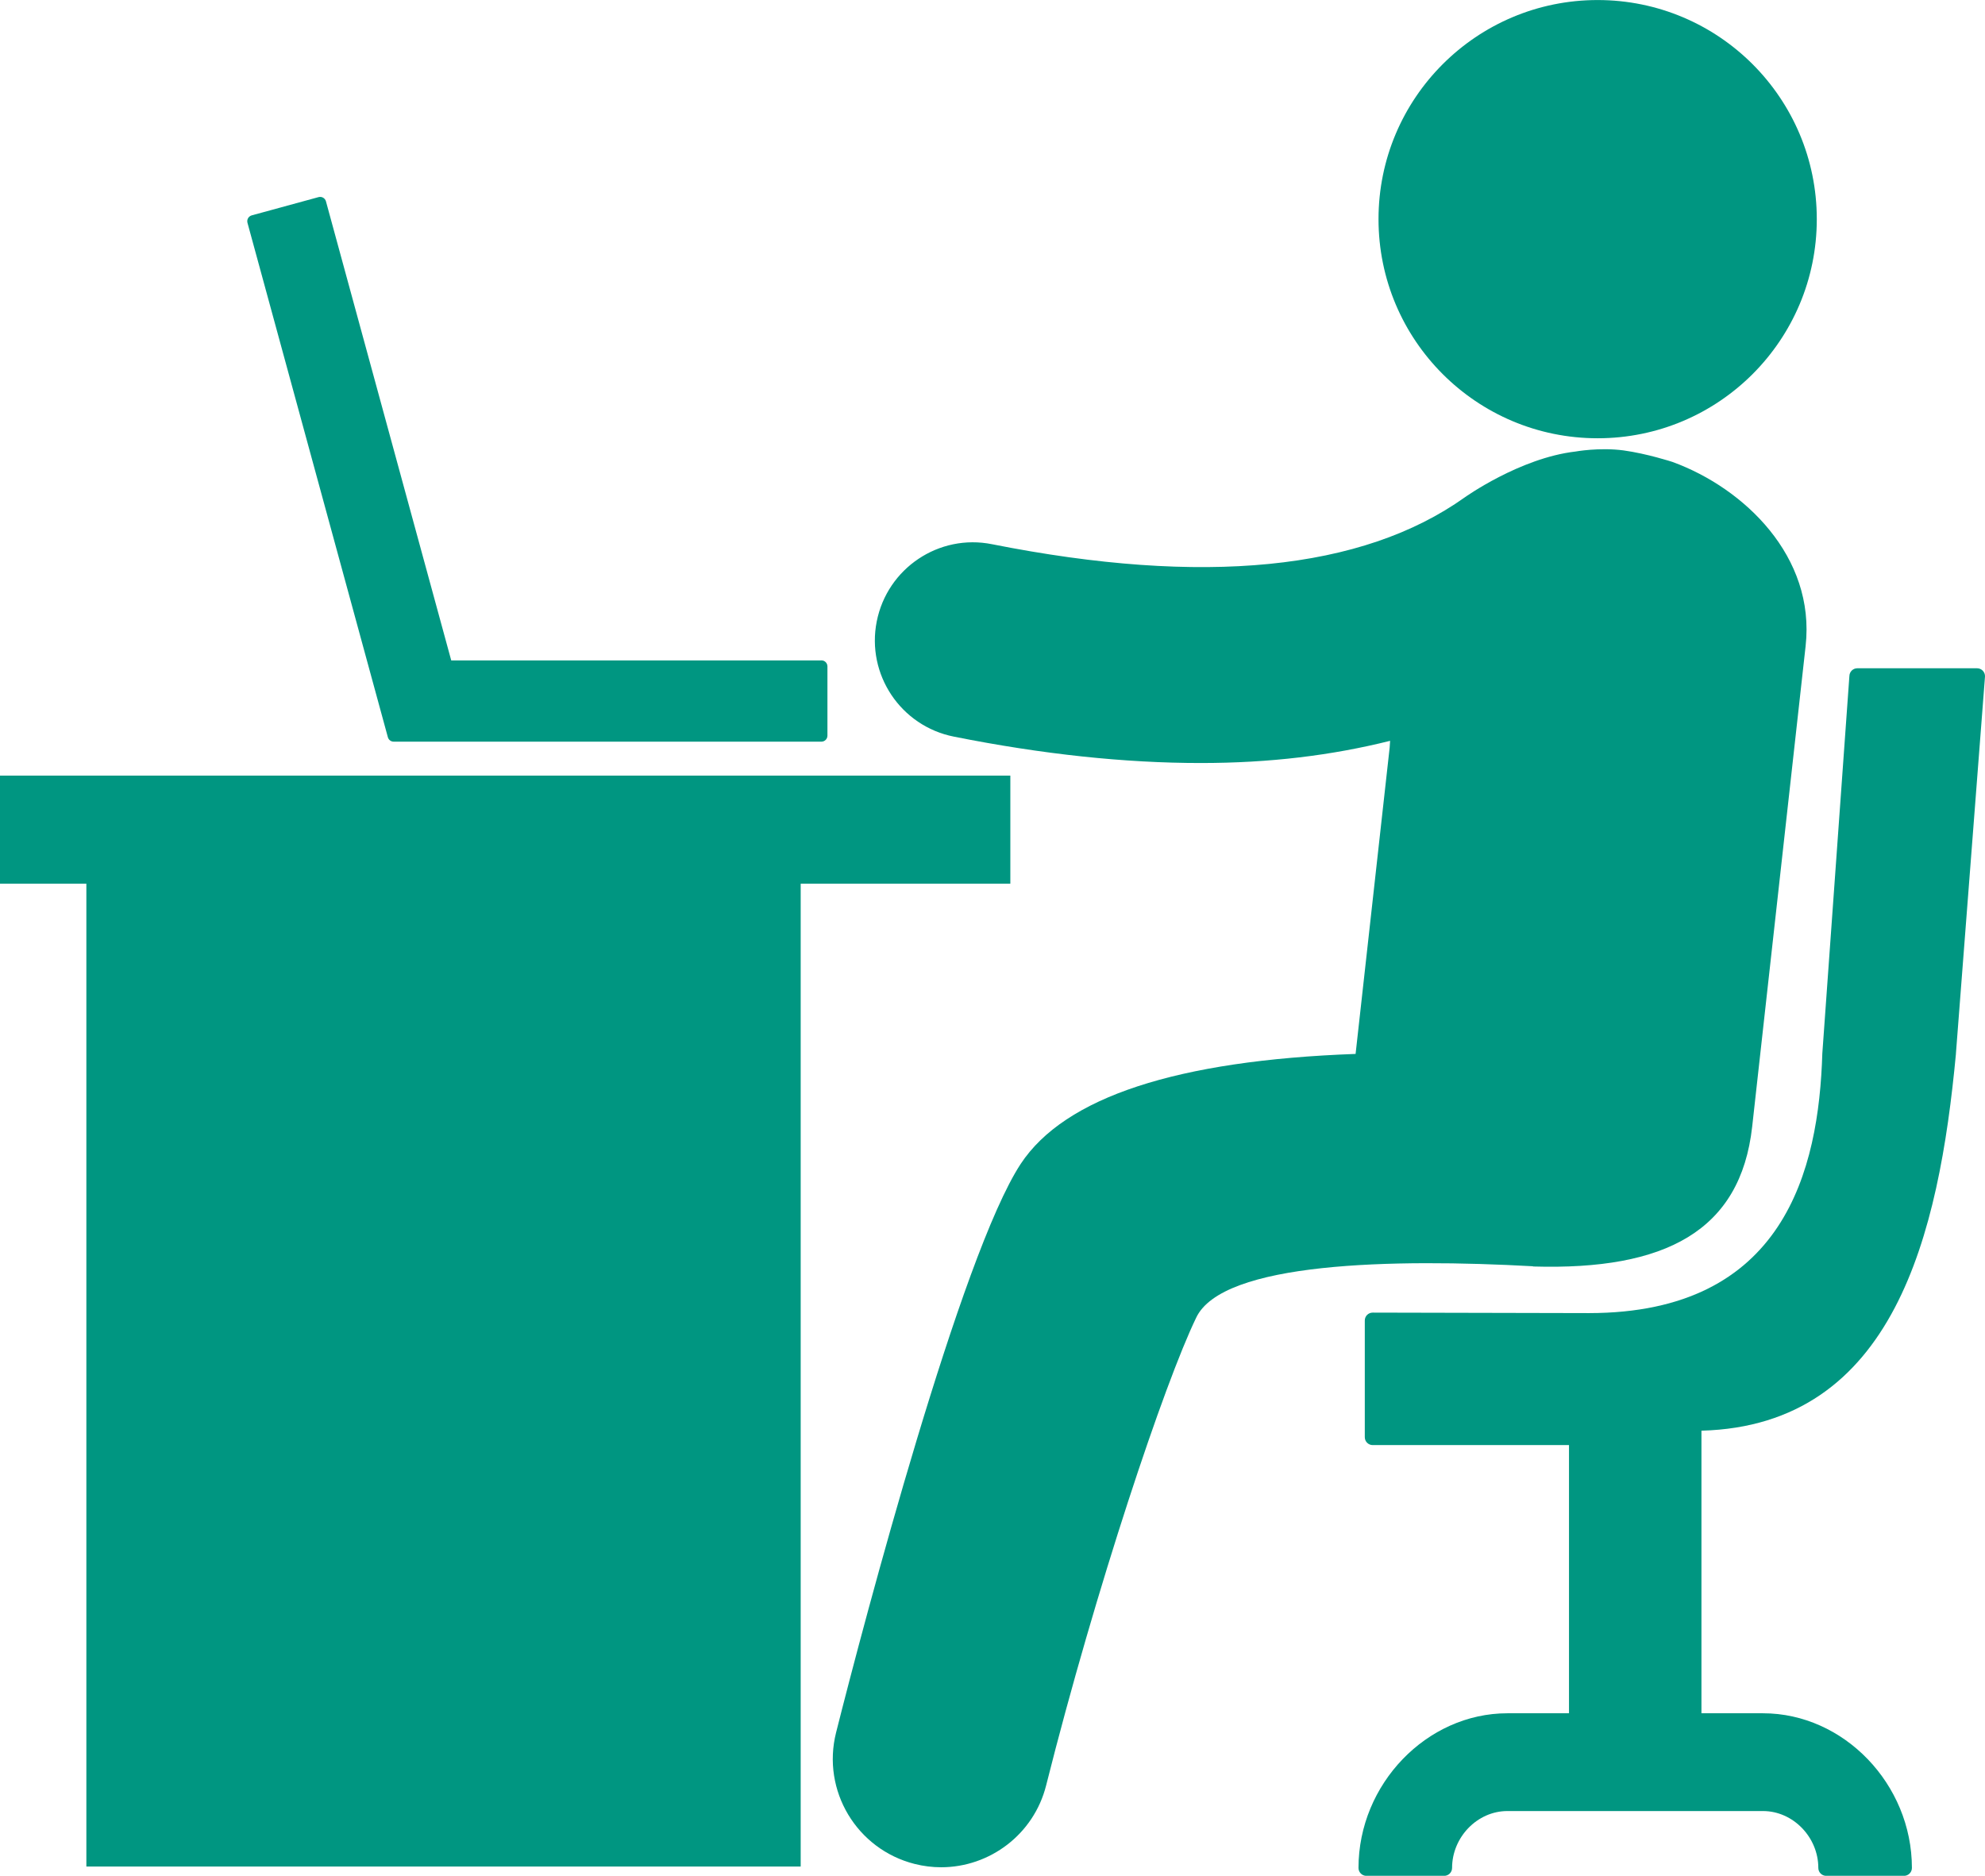
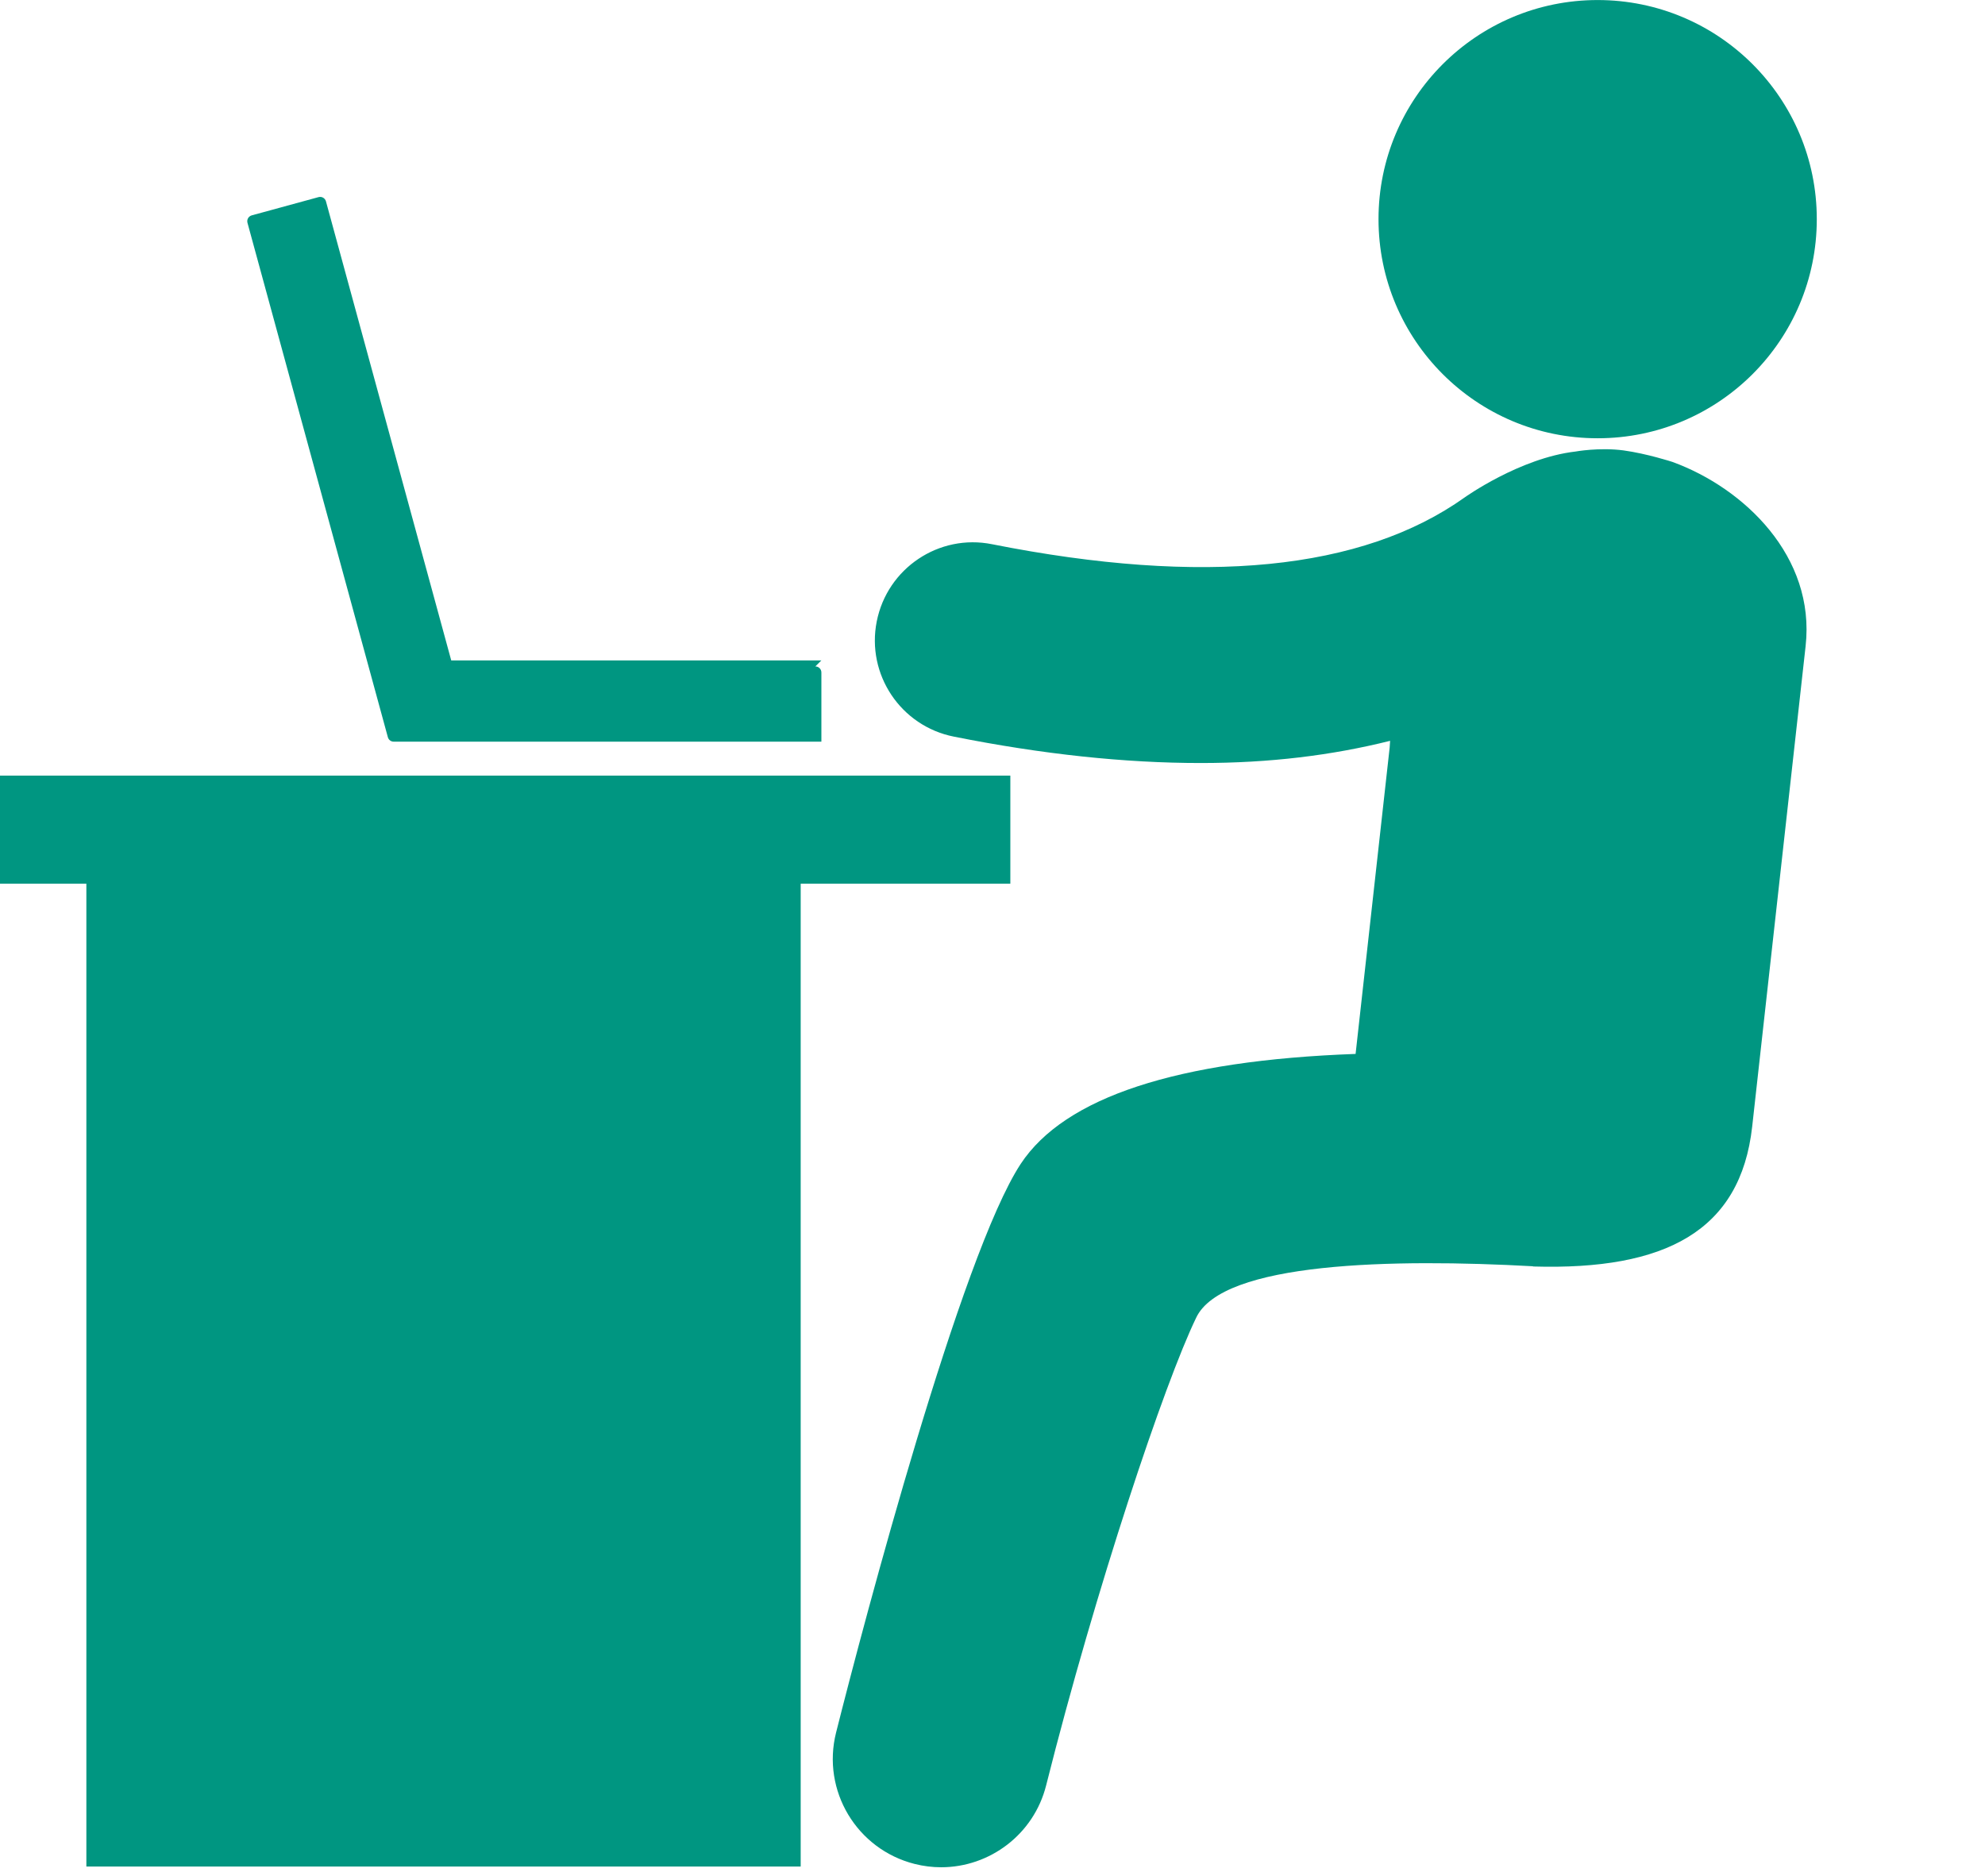
<svg xmlns="http://www.w3.org/2000/svg" id="Capa_1" data-name="Capa 1" viewBox="0 0 491.86 464.86">
  <defs>
    <style>
      .cls-1 {
        fill: #009681;
      }
    </style>
  </defs>
  <polygon class="cls-1" points="250.35 192.21 0 192.21 0 219 21.4 219 21.4 462.56 198.4 462.56 198.4 219 250.35 219 250.35 192.21" />
  <path class="cls-1" d="M379.82,313.83s.13.03.18.03c32.65.95,51.28-8.78,54.17-34.65l13.24-119.1c2.47-22.19-15.22-39.12-32.9-45.6l-.14-.05s-6.3-2.05-12.07-2.84c-6.01-.8-11.92.28-11.92.28-13.81,1.61-27.45,11.37-27.45,11.37-25.39,18.09-64.76,21.99-117.1,11.6-13.17-2.65-25.96,5.95-28.58,19.11-2.62,13.16,5.94,25.96,19.11,28.57,21.94,4.38,42.35,6.54,61.17,6.54,17.11,0,32.48-1.89,46.92-5.5l-.11,1.68-8.44,75.91c-44.21,1.6-72.06,10.7-82.98,27.25-14.76,22.48-38.75,113.12-45.75,140.93-3.62,14.36,5.11,28.94,19.48,32.56,2.18.55,4.39.82,6.56.82,12,0,22.95-8.12,26.01-20.29,12.33-48.98,29.36-99.74,37.14-115.82,6.44-13.98,49.08-14.72,83.46-12.83Z" />
  <circle class="cls-1" cx="395.88" cy="54.31" r="54.3" />
-   <path class="cls-1" d="M484.65,261.15l7.21-93.51c.02-.53-.18-1.04-.55-1.43-.37-.38-.88-.6-1.41-.6h-29.68c-1.05,0-1.92.83-1.96,1.89l-6.71,93.58c-.88,28.85-9.38,64.33-57.84,64.33-.69,0-53.58-.12-53.58-.12h0c-.52,0-1.02.21-1.38.57-.37.37-.57.87-.57,1.39v28.91c0,1.08.88,1.96,1.96,1.96h48.64s0,66.46,0,66.46h-15.27c-19.99,0-36.89,17.55-36.89,38.33,0,1.08.88,1.96,1.96,1.96h19.27c1.08,0,1.96-.88,1.96-1.96,0-7.64,6.27-14.1,13.7-14.1h63.34c7.43,0,13.71,6.46,13.71,14.1,0,1.08.88,1.96,1.96,1.96h19.27c1.08,0,1.96-.88,1.96-1.96,0-20.77-16.89-38.33-36.89-38.33h-15.26v-70.03c47.77-1.29,58.85-48.62,63.06-93.4Z" />
-   <path class="cls-1" d="M203.53,163.66h-91.72l-31.04-113.76c-.22-.8-1.04-1.27-1.84-1.05l-16.55,4.52c-.38.11-.71.36-.91.7-.2.35-.25.75-.15,1.14l34.79,127.49c.18.65.77,1.1,1.45,1.1h105.97c.83,0,1.5-.67,1.5-1.5v-17.15c0-.83-.67-1.5-1.5-1.5Z" />
+   <path class="cls-1" d="M203.53,163.66h-91.72l-31.04-113.76c-.22-.8-1.04-1.27-1.84-1.05l-16.55,4.52c-.38.11-.71.36-.91.7-.2.35-.25.75-.15,1.14l34.79,127.49c.18.65.77,1.1,1.45,1.1h105.97v-17.15c0-.83-.67-1.5-1.5-1.5Z" />
</svg>